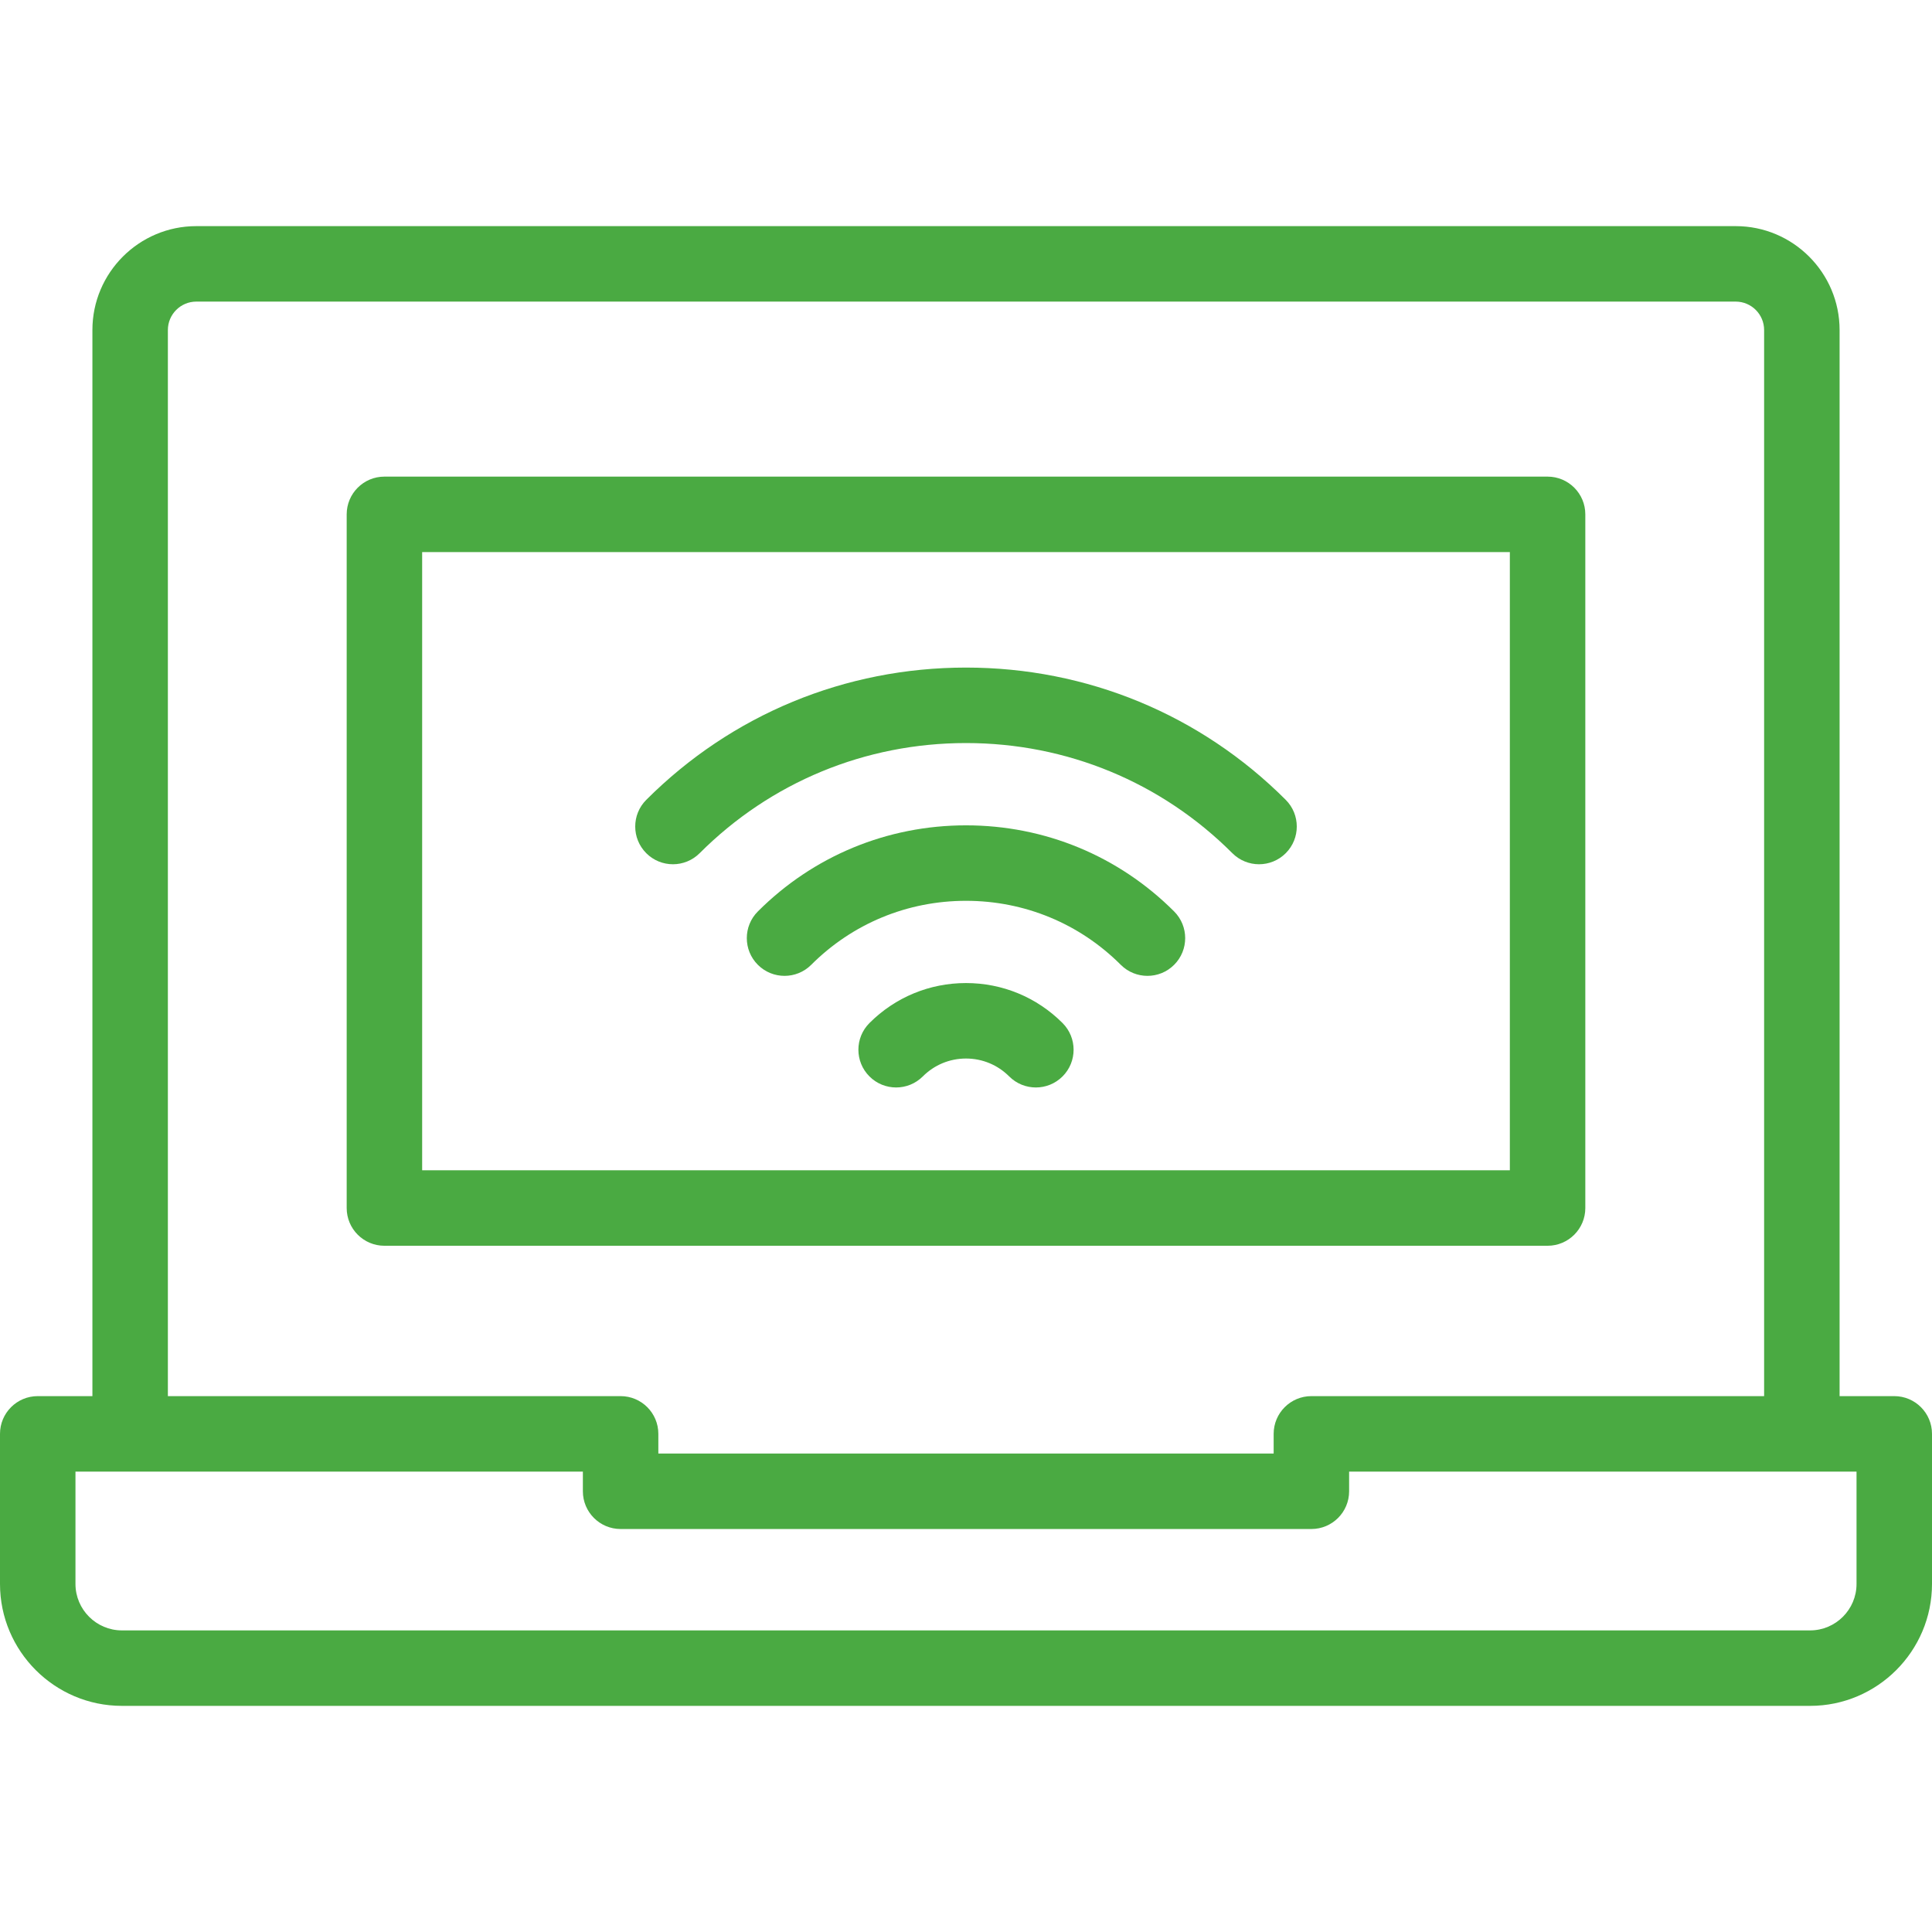
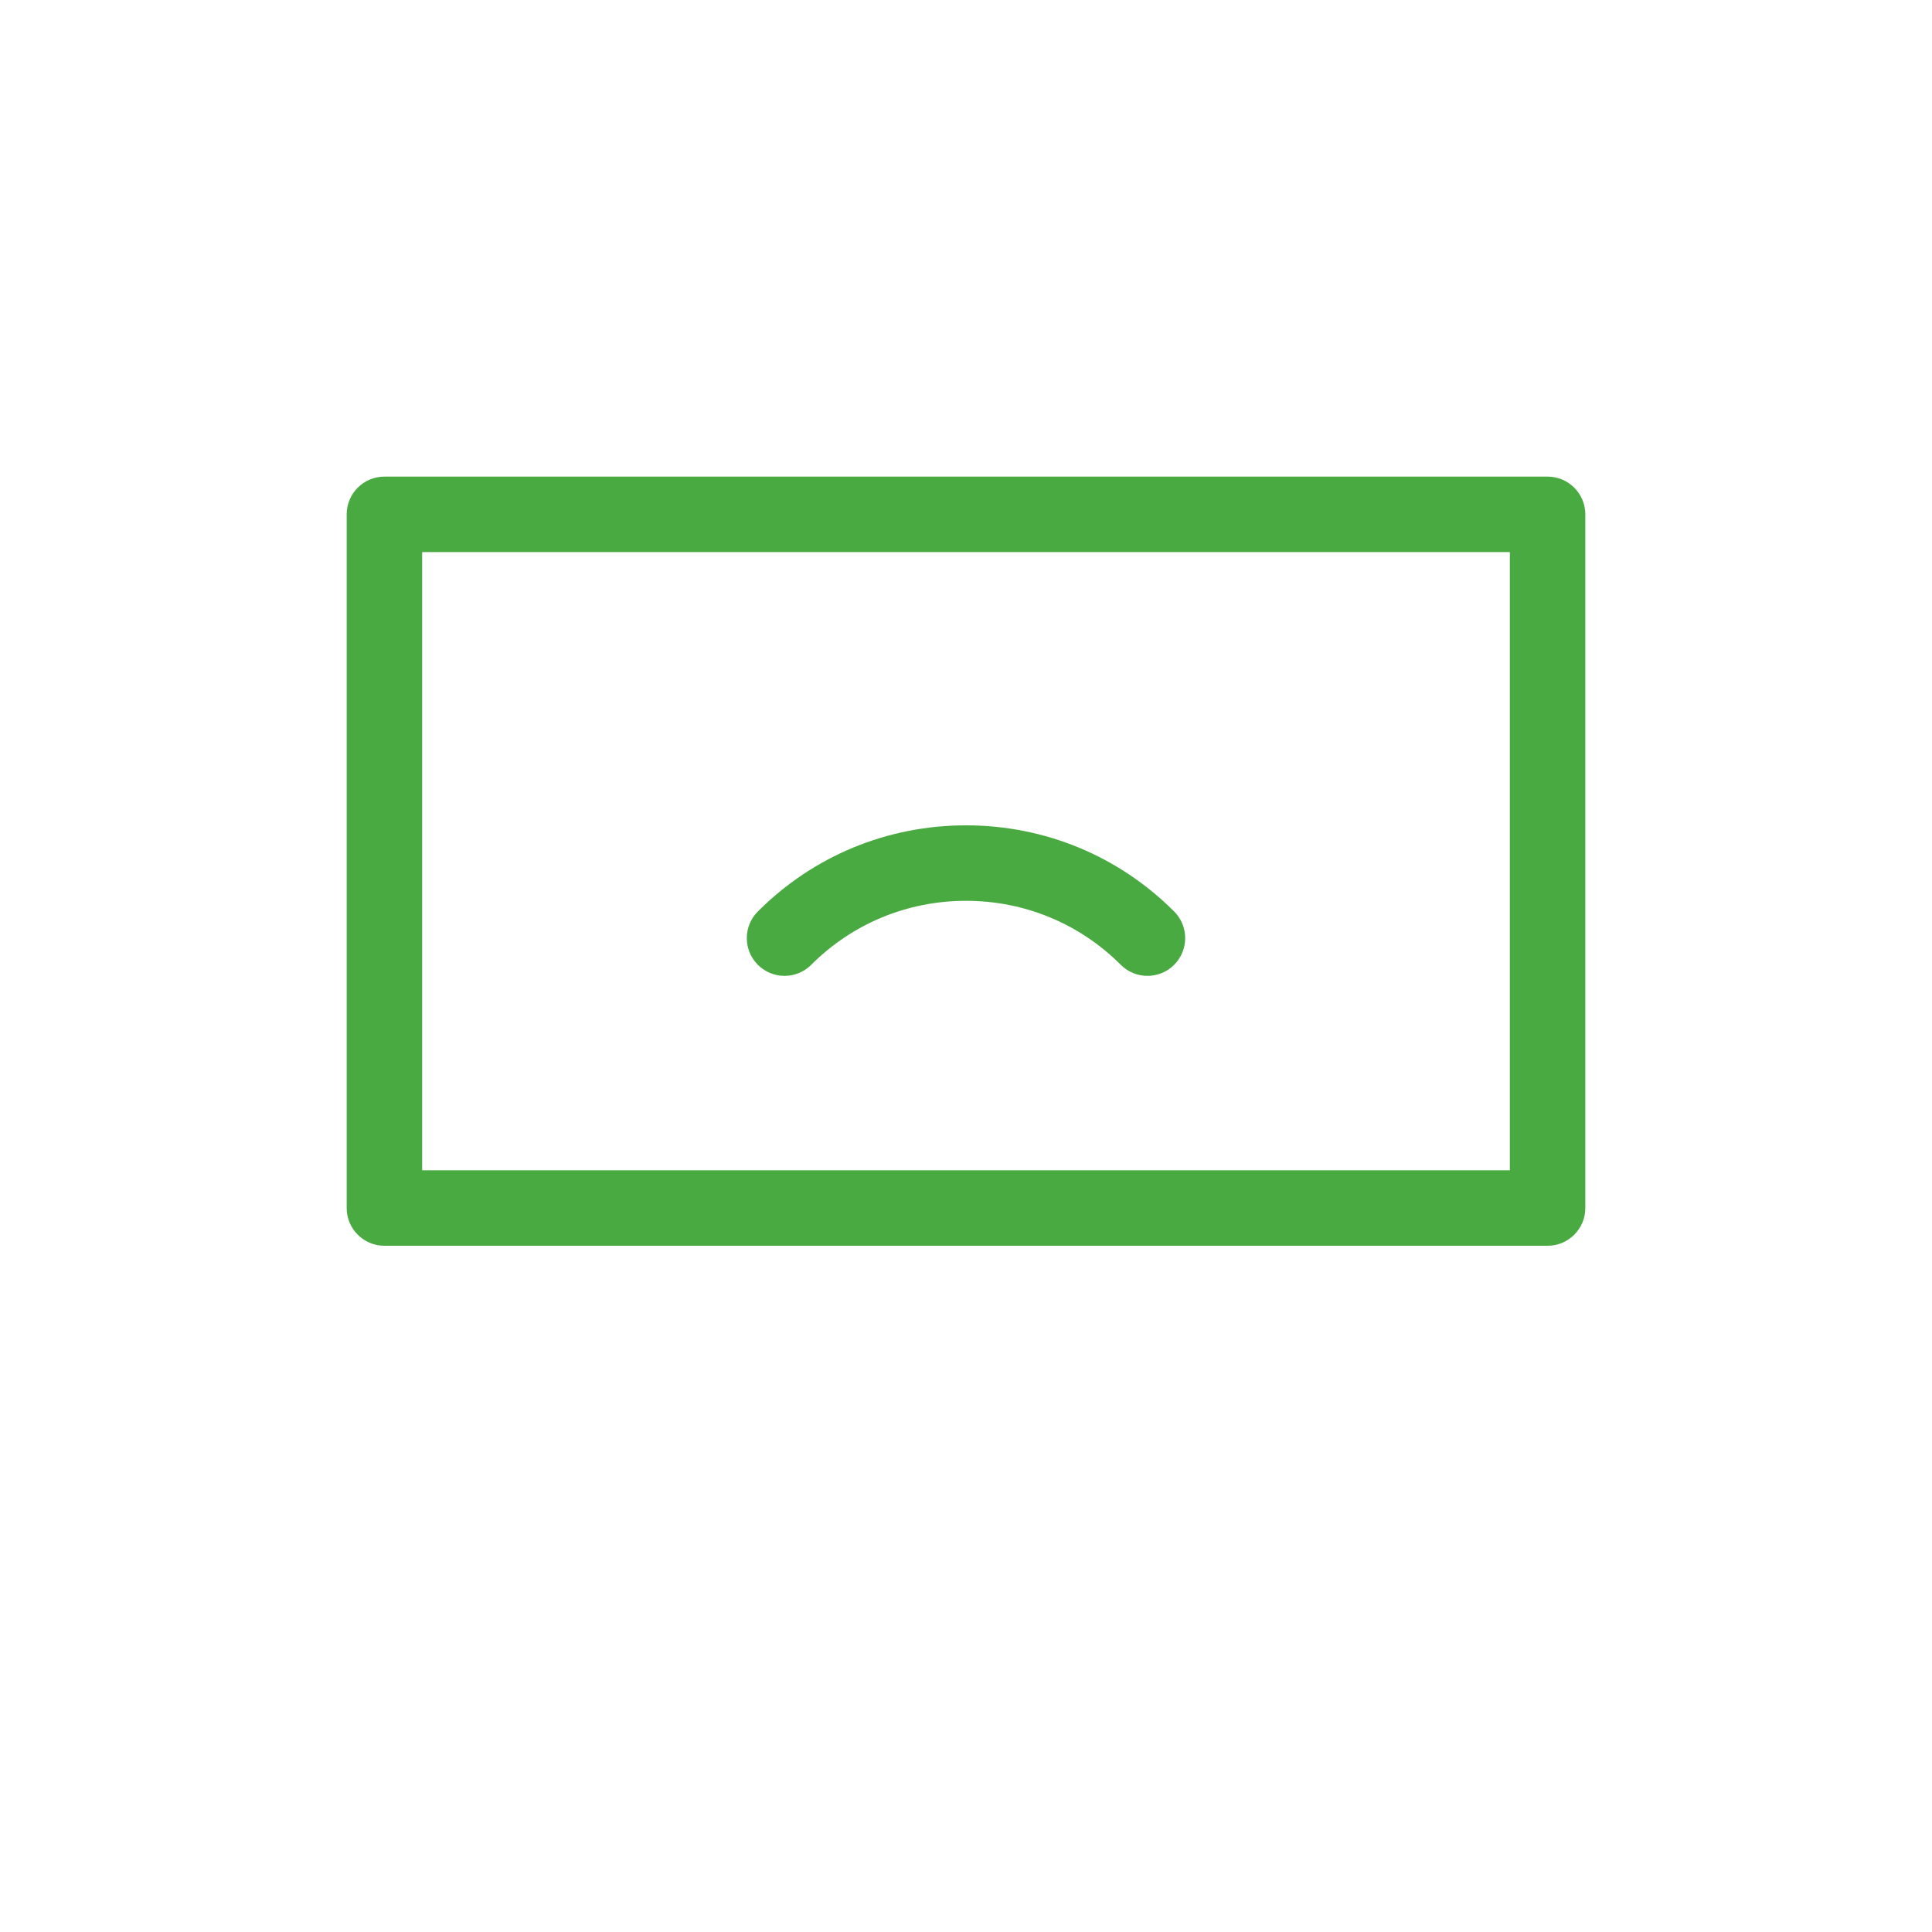
<svg xmlns="http://www.w3.org/2000/svg" enable-background="new 0 0 512 512" viewBox="0 0 512 512">
  <g>
-     <path fill="#4aaa42" d="m502 369.988h-14.489v-282.53c0-15.181-12.351-27.531-27.532-27.531h-407.958c-15.181 0-27.532 12.351-27.532 27.531v282.53h-14.489c-5.523 0-10 4.478-10 10v39.767c0 17.82 14.498 32.318 32.318 32.318h447.363c17.82 0 32.318-14.498 32.318-32.318v-39.767c.001-5.522-4.476-10-9.999-10zm-457.511-282.53c0-4.152 3.379-7.531 7.532-7.531h407.957c4.153 0 7.532 3.379 7.532 7.531v282.53h-119.978c-5.523 0-10 4.478-10 10v5.215h-163.064v-5.215c0-5.522-4.477-10-10-10h-119.979zm447.511 332.297c0 6.792-5.526 12.318-12.318 12.318h-447.364c-6.792 0-12.318-5.526-12.318-12.318v-29.767h134.468v5.215c0 5.522 4.477 10 10 10h183.063c5.523 0 10-4.478 10-10v-5.215h134.469z" />
    <path fill="#4aaa42" d="m420.125 320.14v-183.83c0-5.522-4.477-10-10-10h-308.25c-5.523 0-10 4.478-10 10v183.83c0 5.522 4.477 10 10 10h308.251c5.522 0 9.999-4.478 9.999-10zm-20-10h-288.25v-163.83h288.251v163.83z" />
-     <path fill="#4aaa42" d="m185.411 226.107c18.822-18.824 43.891-29.191 70.589-29.191s51.767 10.367 70.589 29.191c1.953 1.953 4.512 2.93 7.072 2.93 2.559 0 5.118-.977 7.071-2.929 3.905-3.904 3.906-10.236.001-14.142-22.6-22.603-52.691-35.051-84.732-35.051s-62.132 12.448-84.732 35.051c-3.905 3.905-3.905 10.236 0 14.142 3.905 3.907 10.237 3.906 14.142-.001z" />
    <path fill="#4aaa42" d="m256 218.724c-20.857 0-40.447 8.104-55.16 22.819-3.905 3.905-3.905 10.237 0 14.142 3.906 3.906 10.238 3.905 14.142-.001 10.936-10.937 25.502-16.96 41.017-16.96s30.081 6.023 41.017 16.96c1.953 1.953 4.512 2.93 7.071 2.93s5.118-.977 7.071-2.929c3.905-3.904 3.906-10.236 0-14.142-14.711-14.716-34.301-22.819-55.158-22.819z" />
-     <path fill="#4aaa42" d="m256 260.519c-9.666 0-18.753 3.765-25.588 10.601-3.905 3.905-3.904 10.237.001 14.142 3.906 3.906 10.237 3.905 14.143-.001 3.057-3.058 7.121-4.741 11.444-4.741s8.388 1.684 11.444 4.741c1.953 1.953 4.512 2.93 7.072 2.93 2.559 0 5.118-.977 7.071-2.929 3.905-3.904 3.906-10.236.001-14.142-6.835-6.837-15.922-10.601-25.588-10.601z" />
  </g>
</svg>